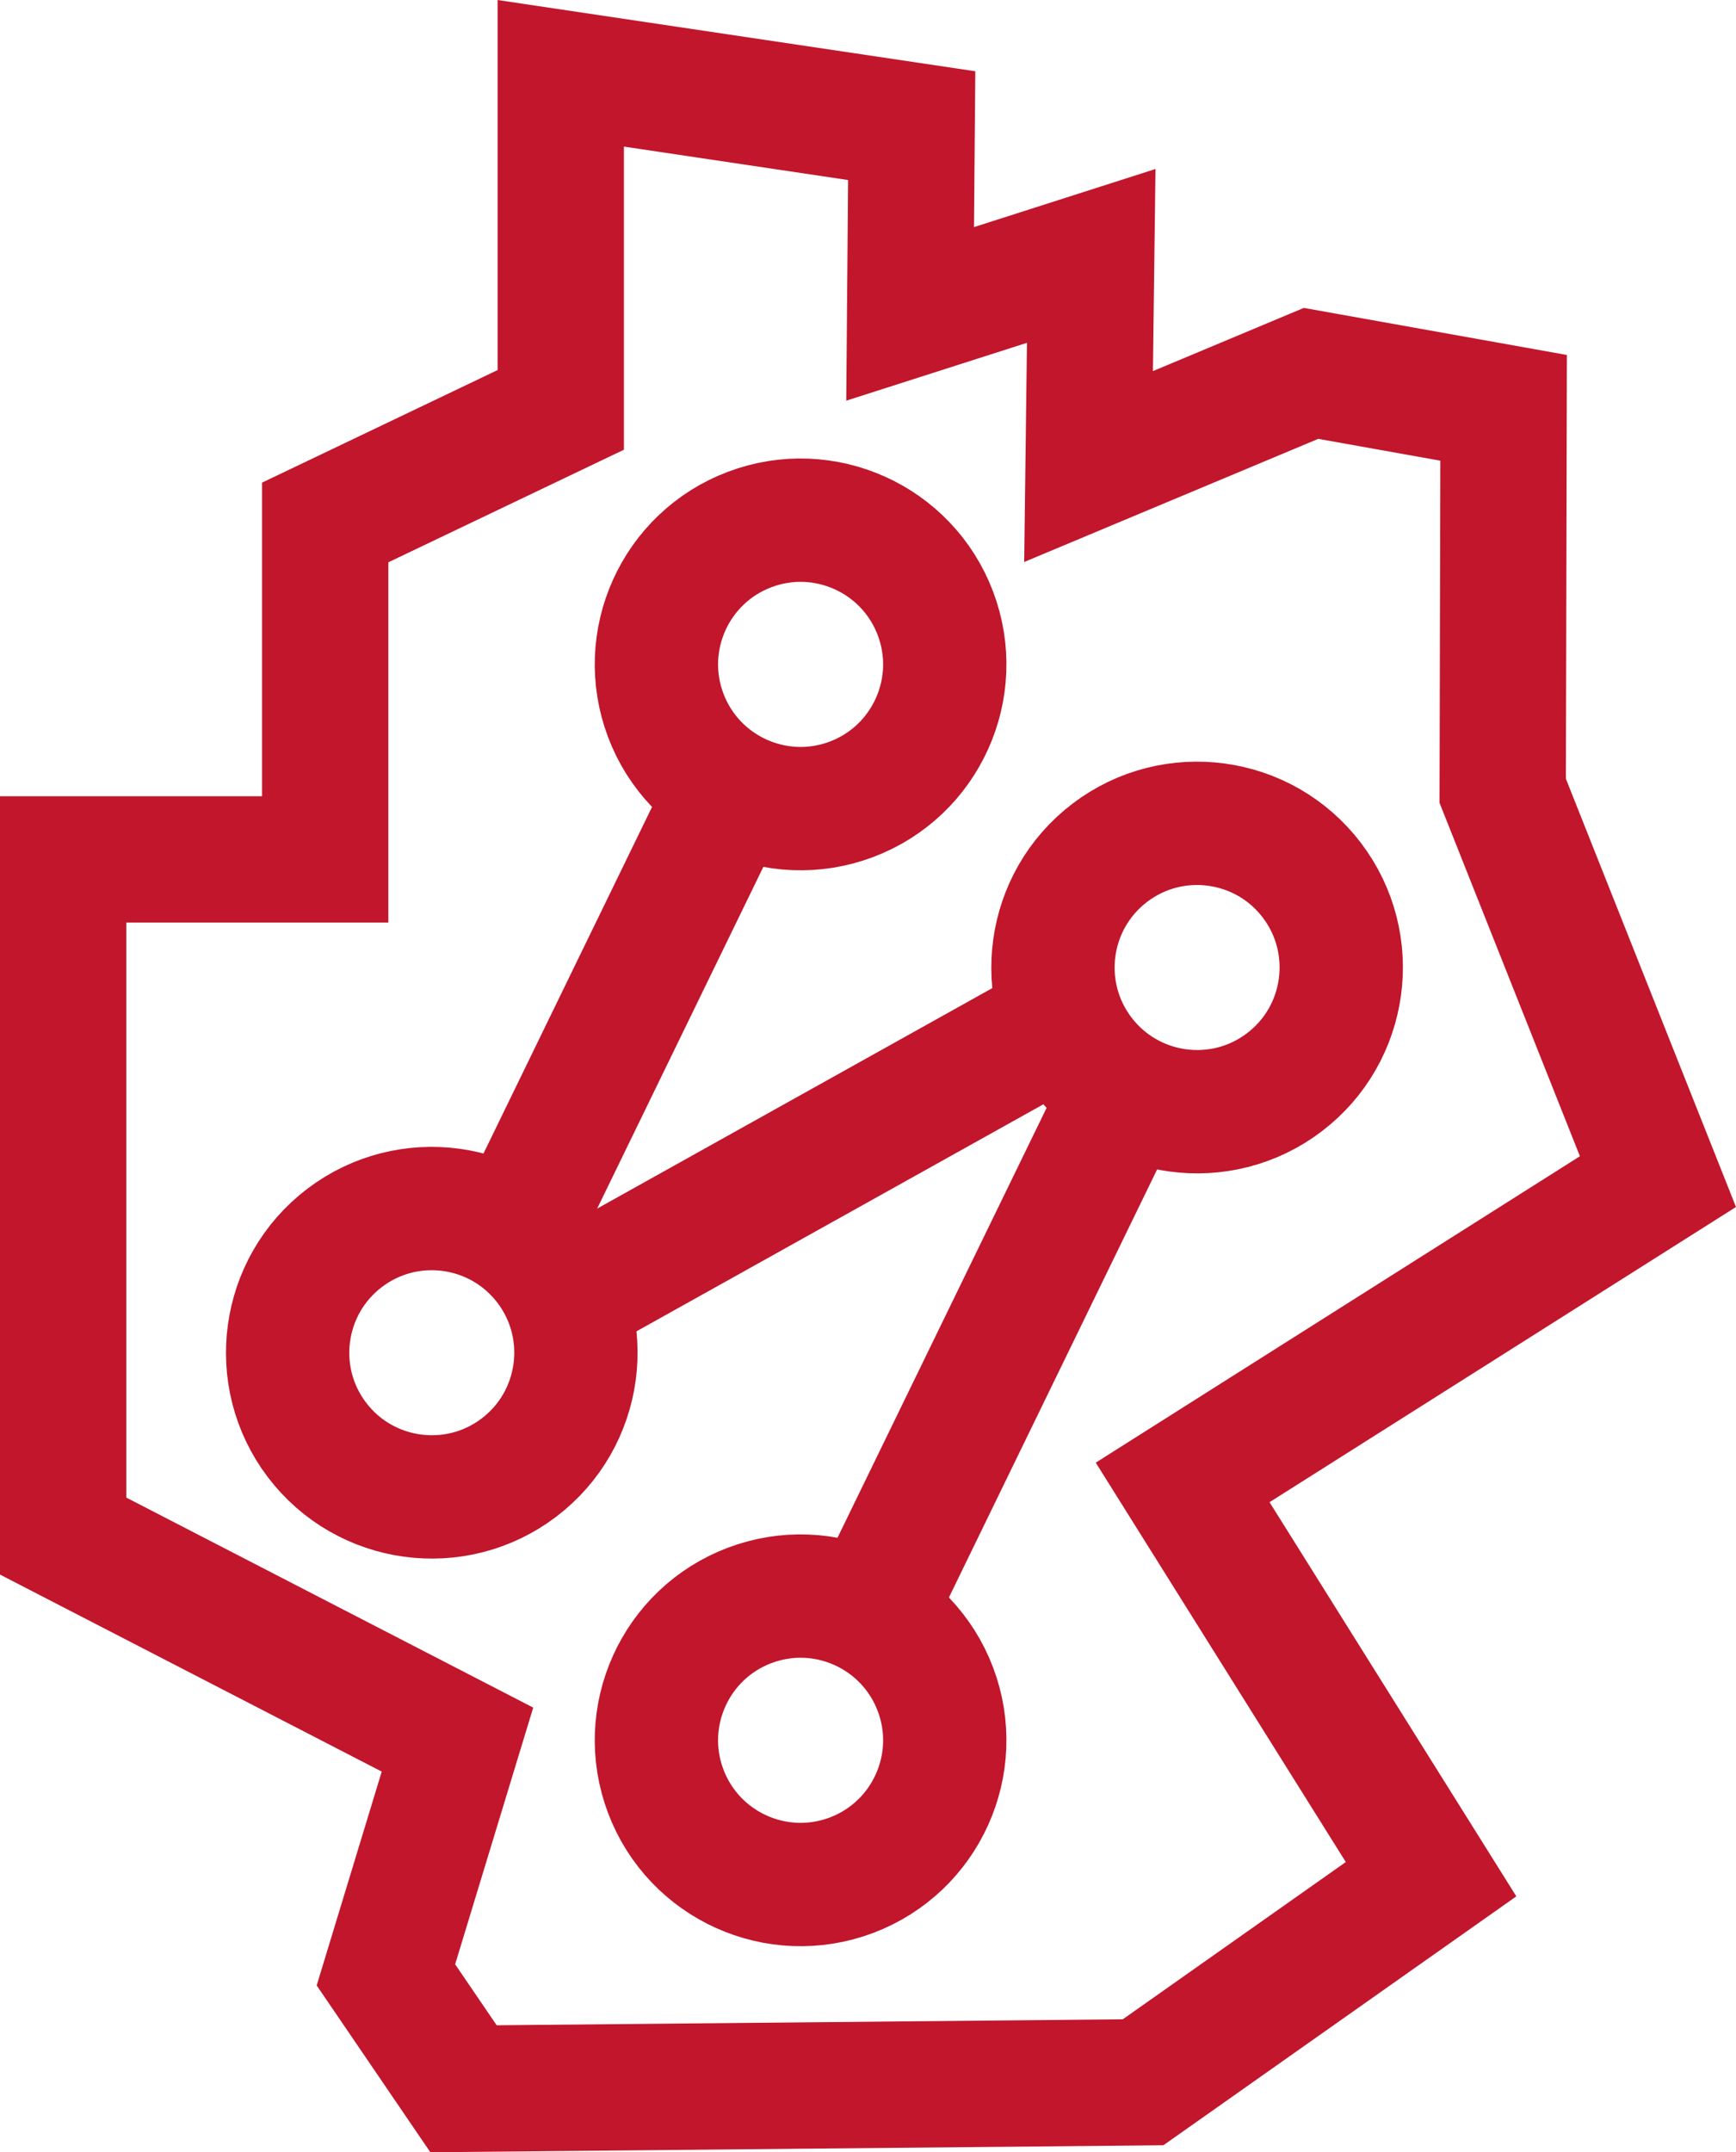
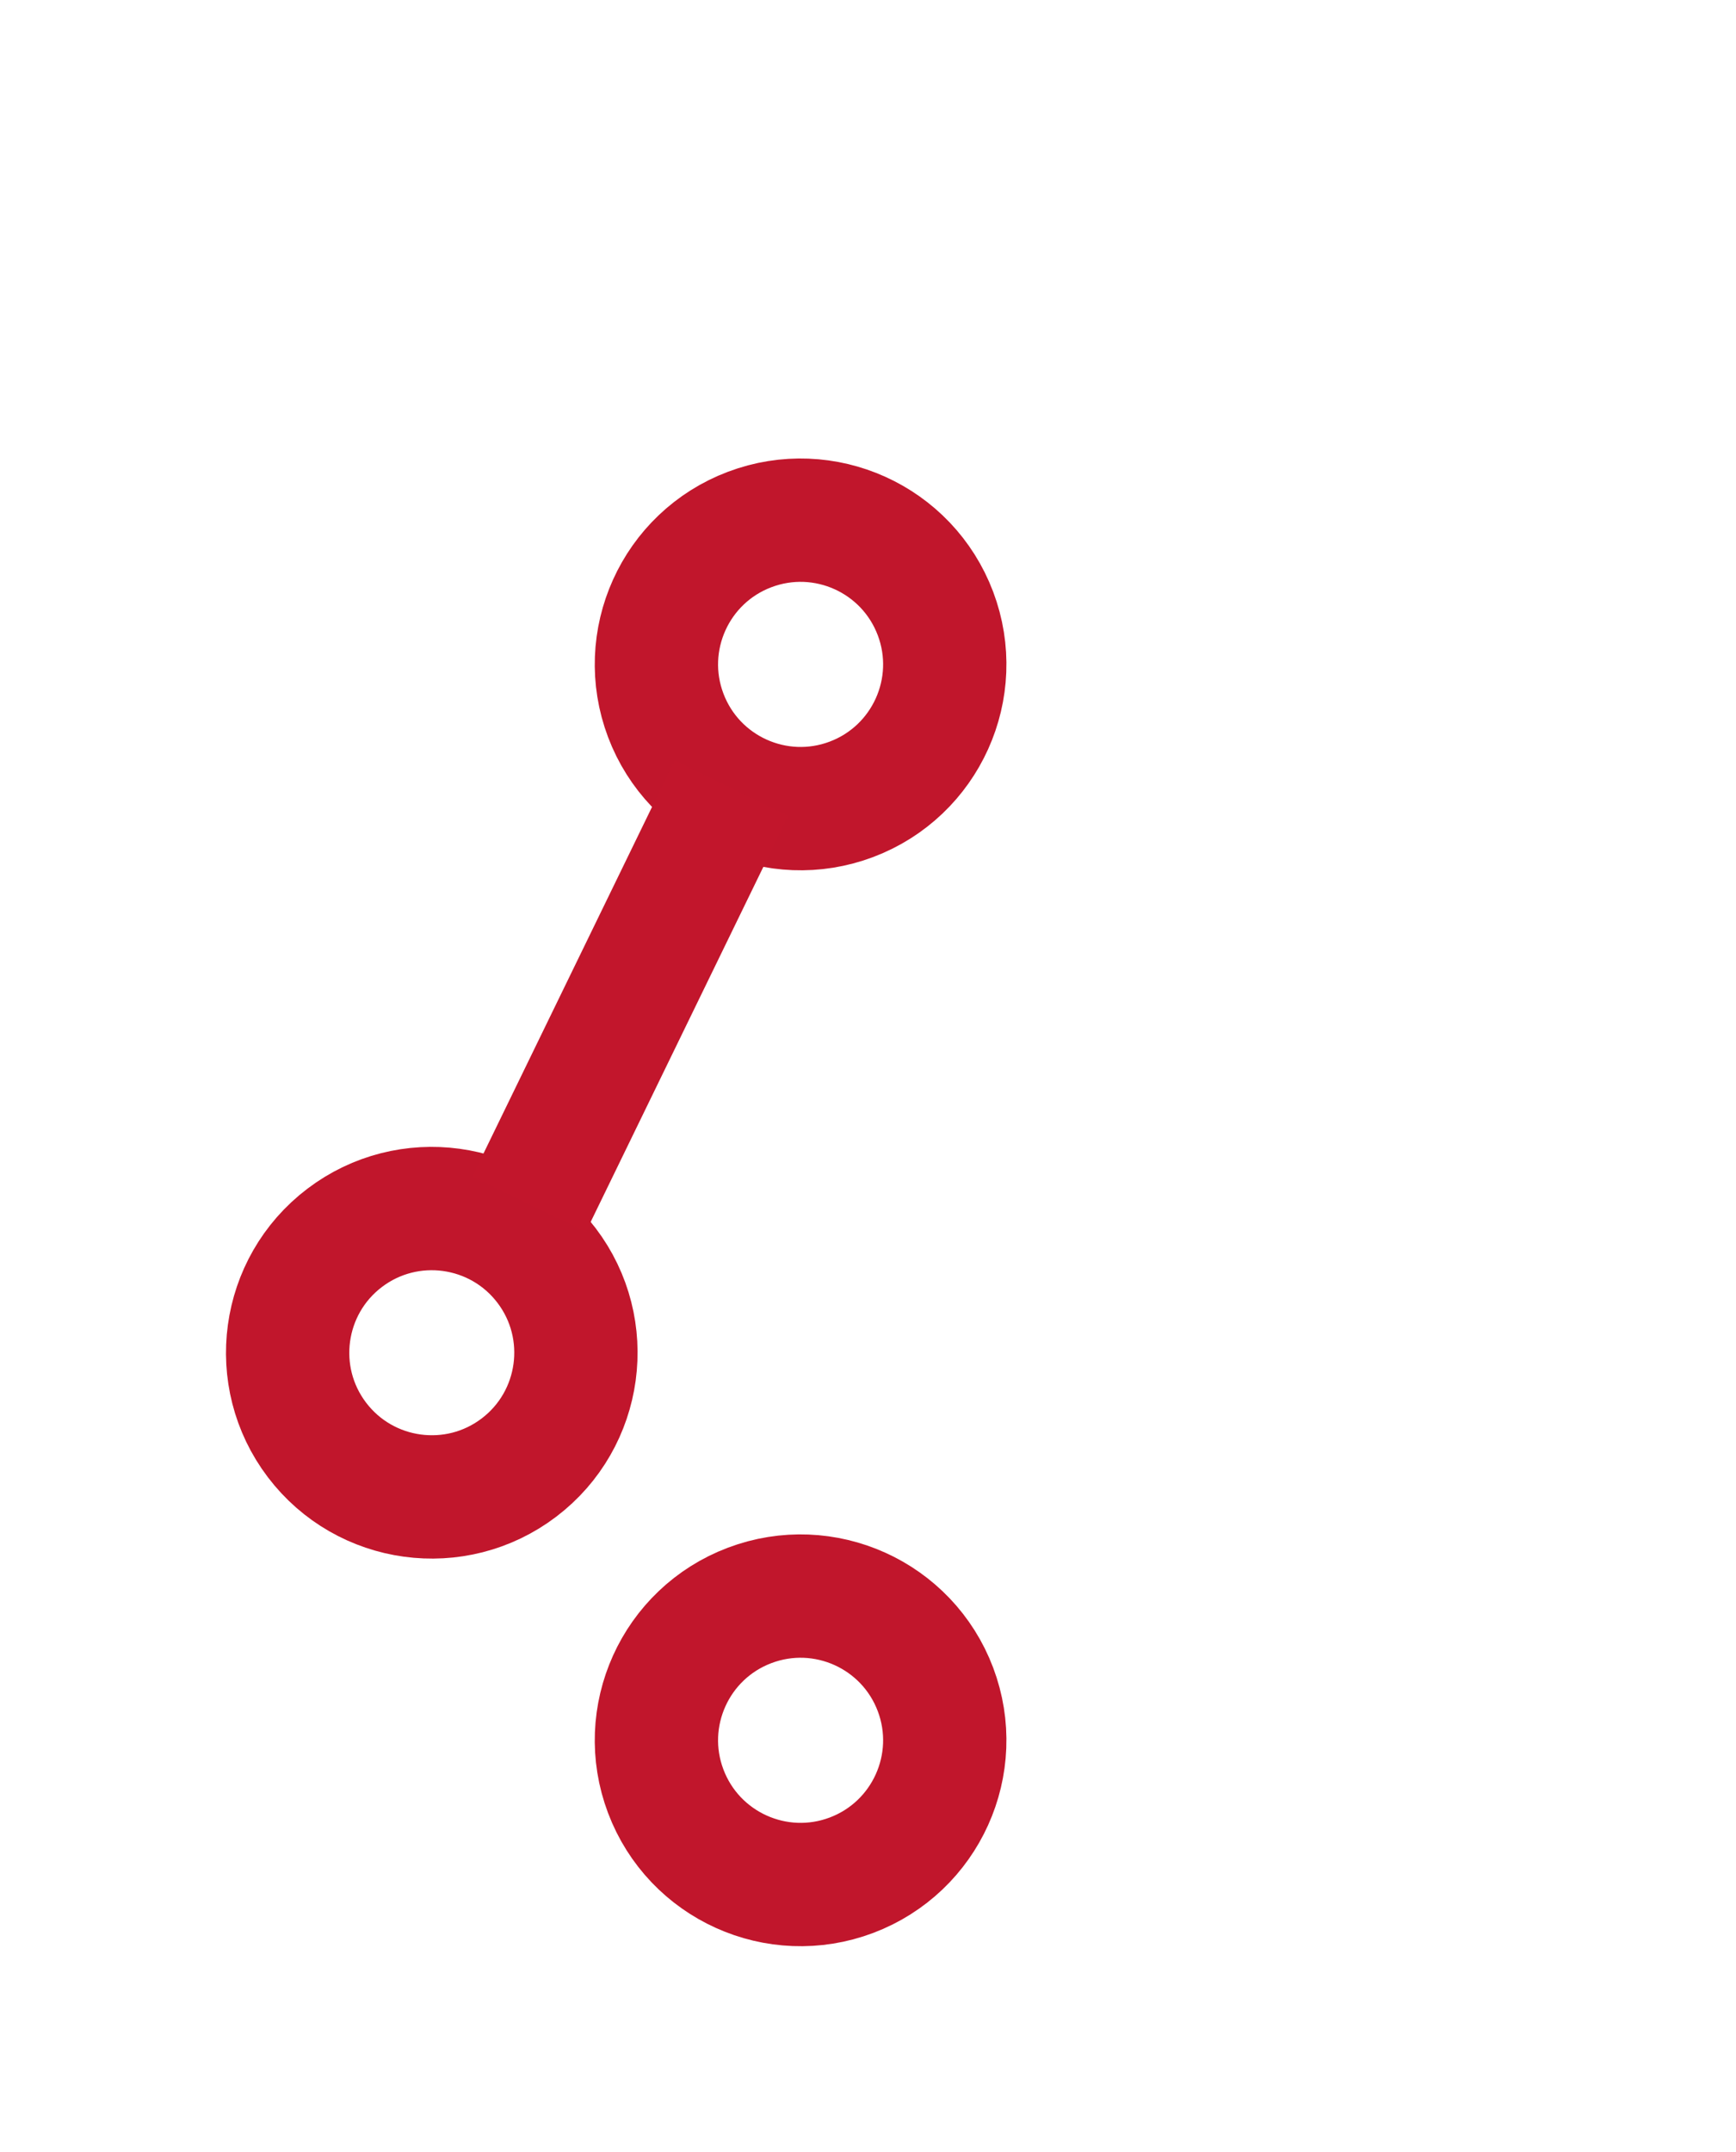
<svg xmlns="http://www.w3.org/2000/svg" id="Ebene_1" version="1.1" viewBox="0 0 42.236 52.345">
  <defs>
    <style>
      .st0 {
        stroke: #c1162c;
        stroke-width: 3px;
      }

      .st0, .st1 {
        fill: none;
        stroke-miterlimit: 10;
      }

      .st1 {
        stroke: #c2162c;
        stroke-width: 3.073px;
      }
    </style>
  </defs>
-   <polygon class="st1" points="13.643 9.969 13.643 1.783 22.181 3.056 22.143 7.634 26.549 6.224 26.484 11.347 31.897 9.081 36.582 9.919 36.56 19.233 40.337 28.738 28.773 36.054 34.817 45.704 27.811 50.643 11.277 50.801 9.389 48.031 11.13 42.309 1.536 37.359 1.536 20.902 7.912 20.902 7.912 12.707 13.643 9.969" />
-   <path class="st0" d="M31.246,26.324c-1.542,1.171-3.742.87-4.914-.672-1.171-1.542-.87-3.743.672-4.914,1.542-1.171,3.743-.87,4.914.672,1.171,1.542.87,3.743-.672,4.914Z" />
  <path class="st0" d="M12.626,35.693c-1.542,1.171-3.742.87-4.914-.672-1.171-1.542-.87-3.743.672-4.914,1.542-1.171,3.743-.87,4.914.672,1.171,1.542.87,3.743-.672,4.914Z" />
  <path class="st0" d="M20.717,19.44c-1.812.684-3.835-.23-4.52-2.042-.684-1.812.23-3.836,2.042-4.52,1.812-.684,3.835.23,4.52,2.042.684,1.812-.23,3.835-2.042,4.52Z" />
  <path class="st0" d="M20.717,45.607c-1.812.684-3.835-.23-4.52-2.042-.684-1.812.23-3.836,2.042-4.52,1.812-.684,3.835.23,4.52,2.042.684,1.812-.23,3.835-2.042,4.52Z" />
-   <line class="st1" x1="21.231" y1="39.154" x2="26.98" y2="27.339" />
  <line class="st1" x1="12.872" y1="29.287" x2="17.795" y2="19.168" />
-   <line class="st1" x1="13.667" y1="31.634" x2="25.238" y2="25.18" />
</svg>